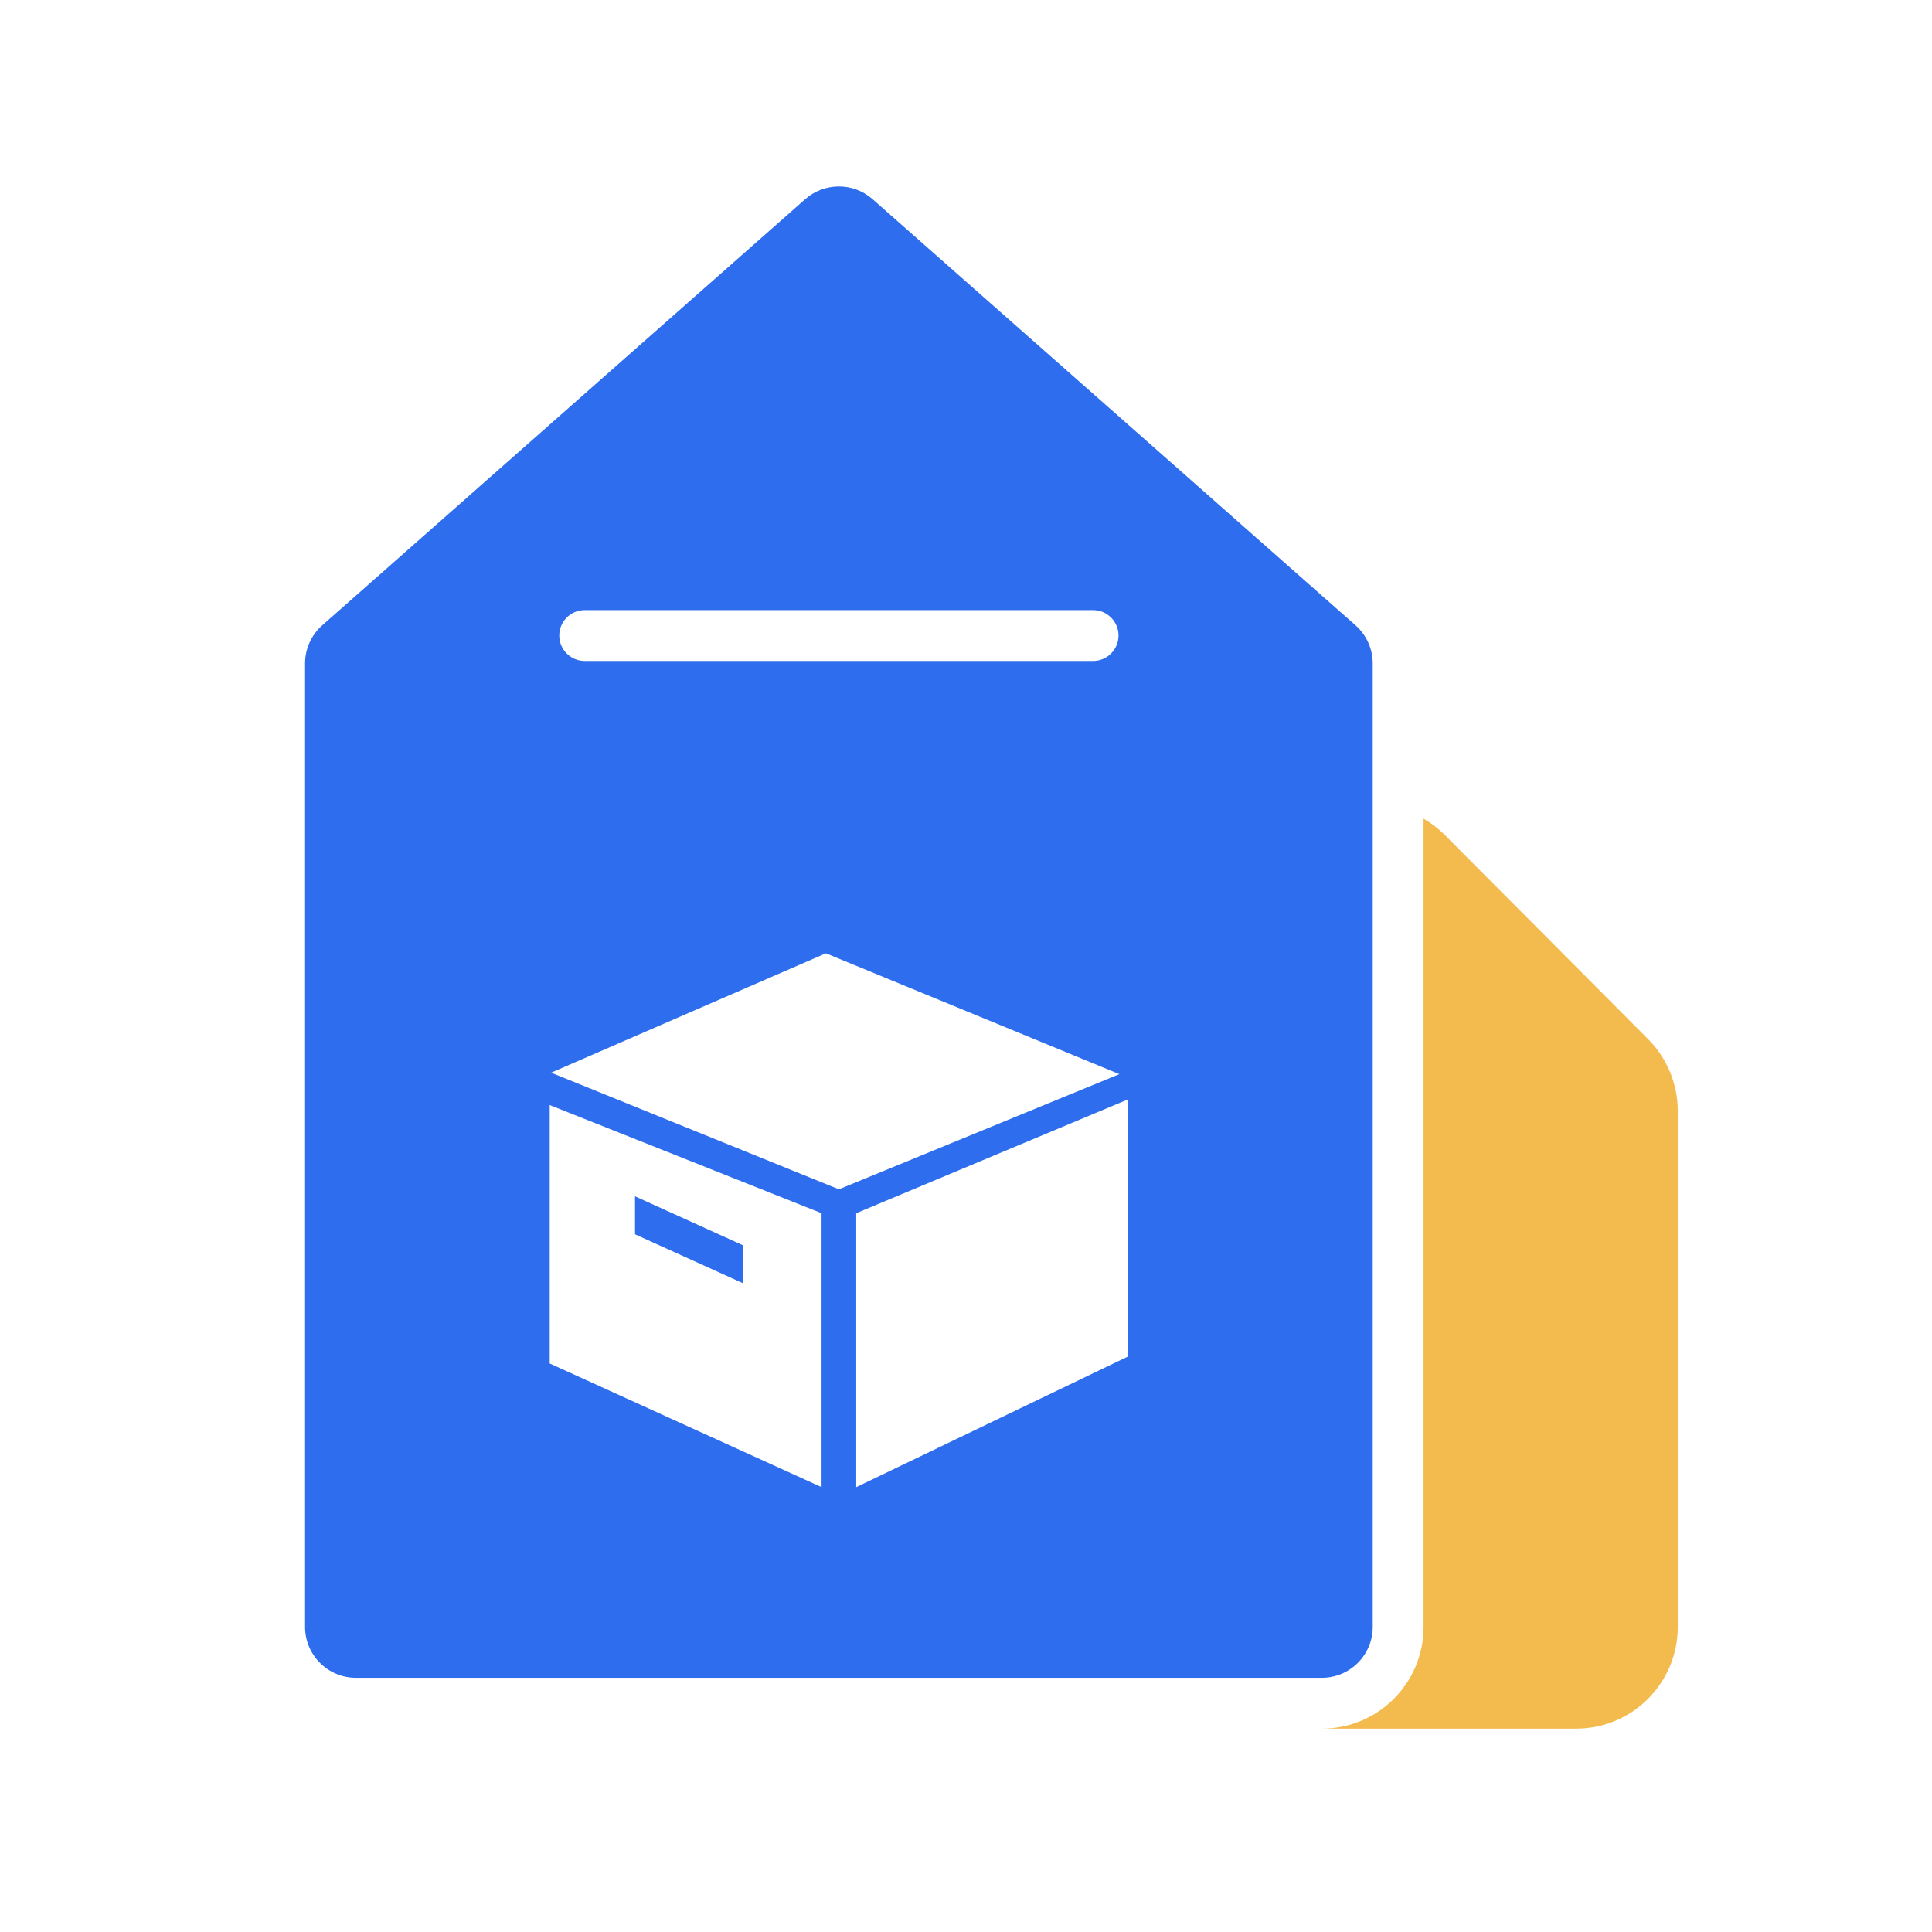
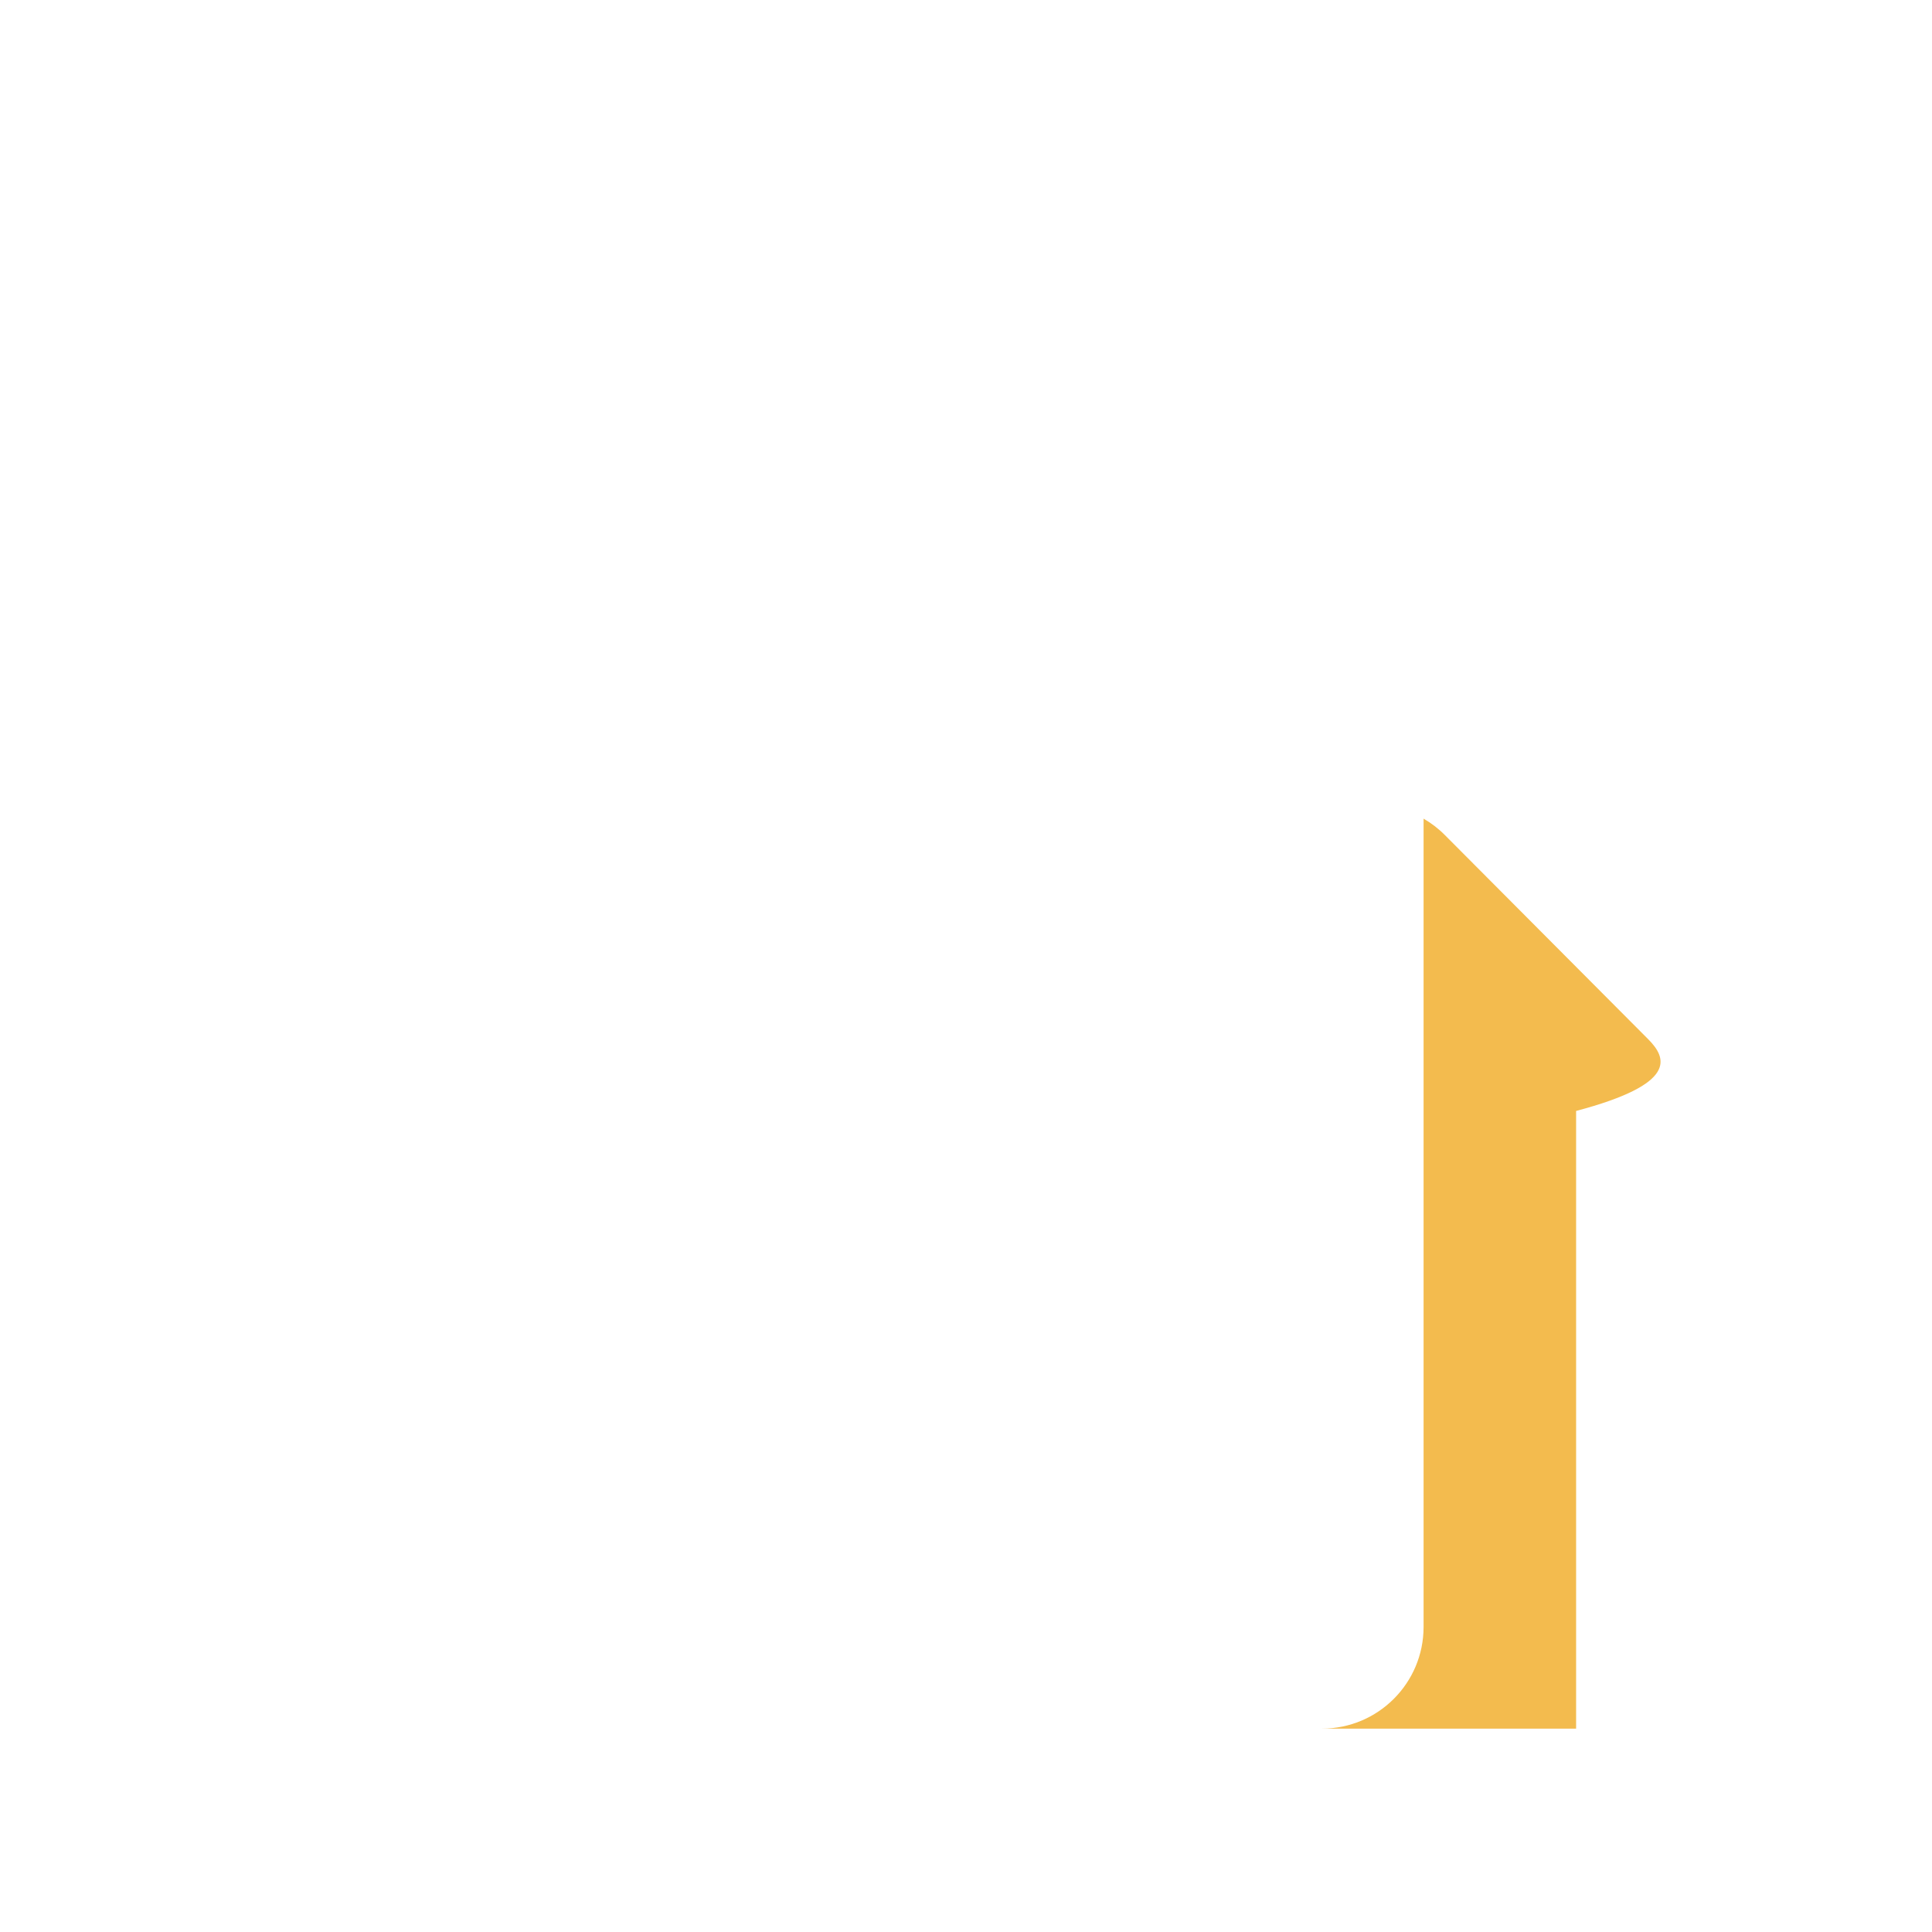
<svg xmlns="http://www.w3.org/2000/svg" width="38" height="38" viewBox="0 0 38 38" fill="none">
  <g id="ä¼ ç»æ´æ">
    <g id="Subtract" filter="url(#filter0_b_302_21942)">
-       <path fill-rule="evenodd" clip-rule="evenodd" d="M26 34L31 34C32.105 34 33 33.105 33 32V21.851C33 21.321 32.79 20.814 32.417 20.439L28.417 16.423C28.29 16.295 28.149 16.188 28 16.102V32C28 33.105 27.105 34 26 34Z" fill="#F3BB4E" />
+       <path fill-rule="evenodd" clip-rule="evenodd" d="M26 34L31 34V21.851C33 21.321 32.79 20.814 32.417 20.439L28.417 16.423C28.29 16.295 28.149 16.188 28 16.102V32C28 33.105 27.105 34 26 34Z" fill="#F3BB4E" />
    </g>
-     <path id="Subtract_2" fill-rule="evenodd" clip-rule="evenodd" d="M27 13.049V32C27 32.552 26.552 33 26 33H7C6.448 33 6 32.552 6 32V13.049C6 12.762 6.123 12.489 6.338 12.299L15.838 3.917C16.216 3.584 16.784 3.584 17.162 3.917L26.662 12.299C26.877 12.489 27 12.762 27 13.049ZM16.244 18.75L10.84 21.098L16.5 23.392L22.017 21.127L16.244 18.75ZM10.812 26.818L16.159 29.25V23.862L10.812 21.735V26.818ZM12.49 23.53L14.622 24.497V25.243L12.49 24.277V23.53ZM16.841 23.862V29.25L22.188 26.68V21.623L16.841 23.862ZM11.5 12C11.224 12 11 12.224 11 12.5C11 12.776 11.224 13 11.5 13H21.5C21.776 13 22 12.776 22 12.5C22 12.224 21.776 12 21.5 12H11.5Z" fill="#2D6DEE" />
  </g>
  <defs>
    <filter id="filter0_b_302_21942" x="16" y="6.102" width="27" height="37.898" filterUnits="userSpaceOnUse" color-interpolation-filters="sRGB">
      <feFlood flood-opacity="0" result="BackgroundImageFix" />
      <feGaussianBlur in="BackgroundImageFix" stdDeviation="5" />
      <feComposite in2="SourceAlpha" operator="in" result="effect1_backgroundBlur_302_21942" />
      <feBlend mode="normal" in="SourceGraphic" in2="effect1_backgroundBlur_302_21942" result="shape" />
    </filter>
  </defs>
</svg>